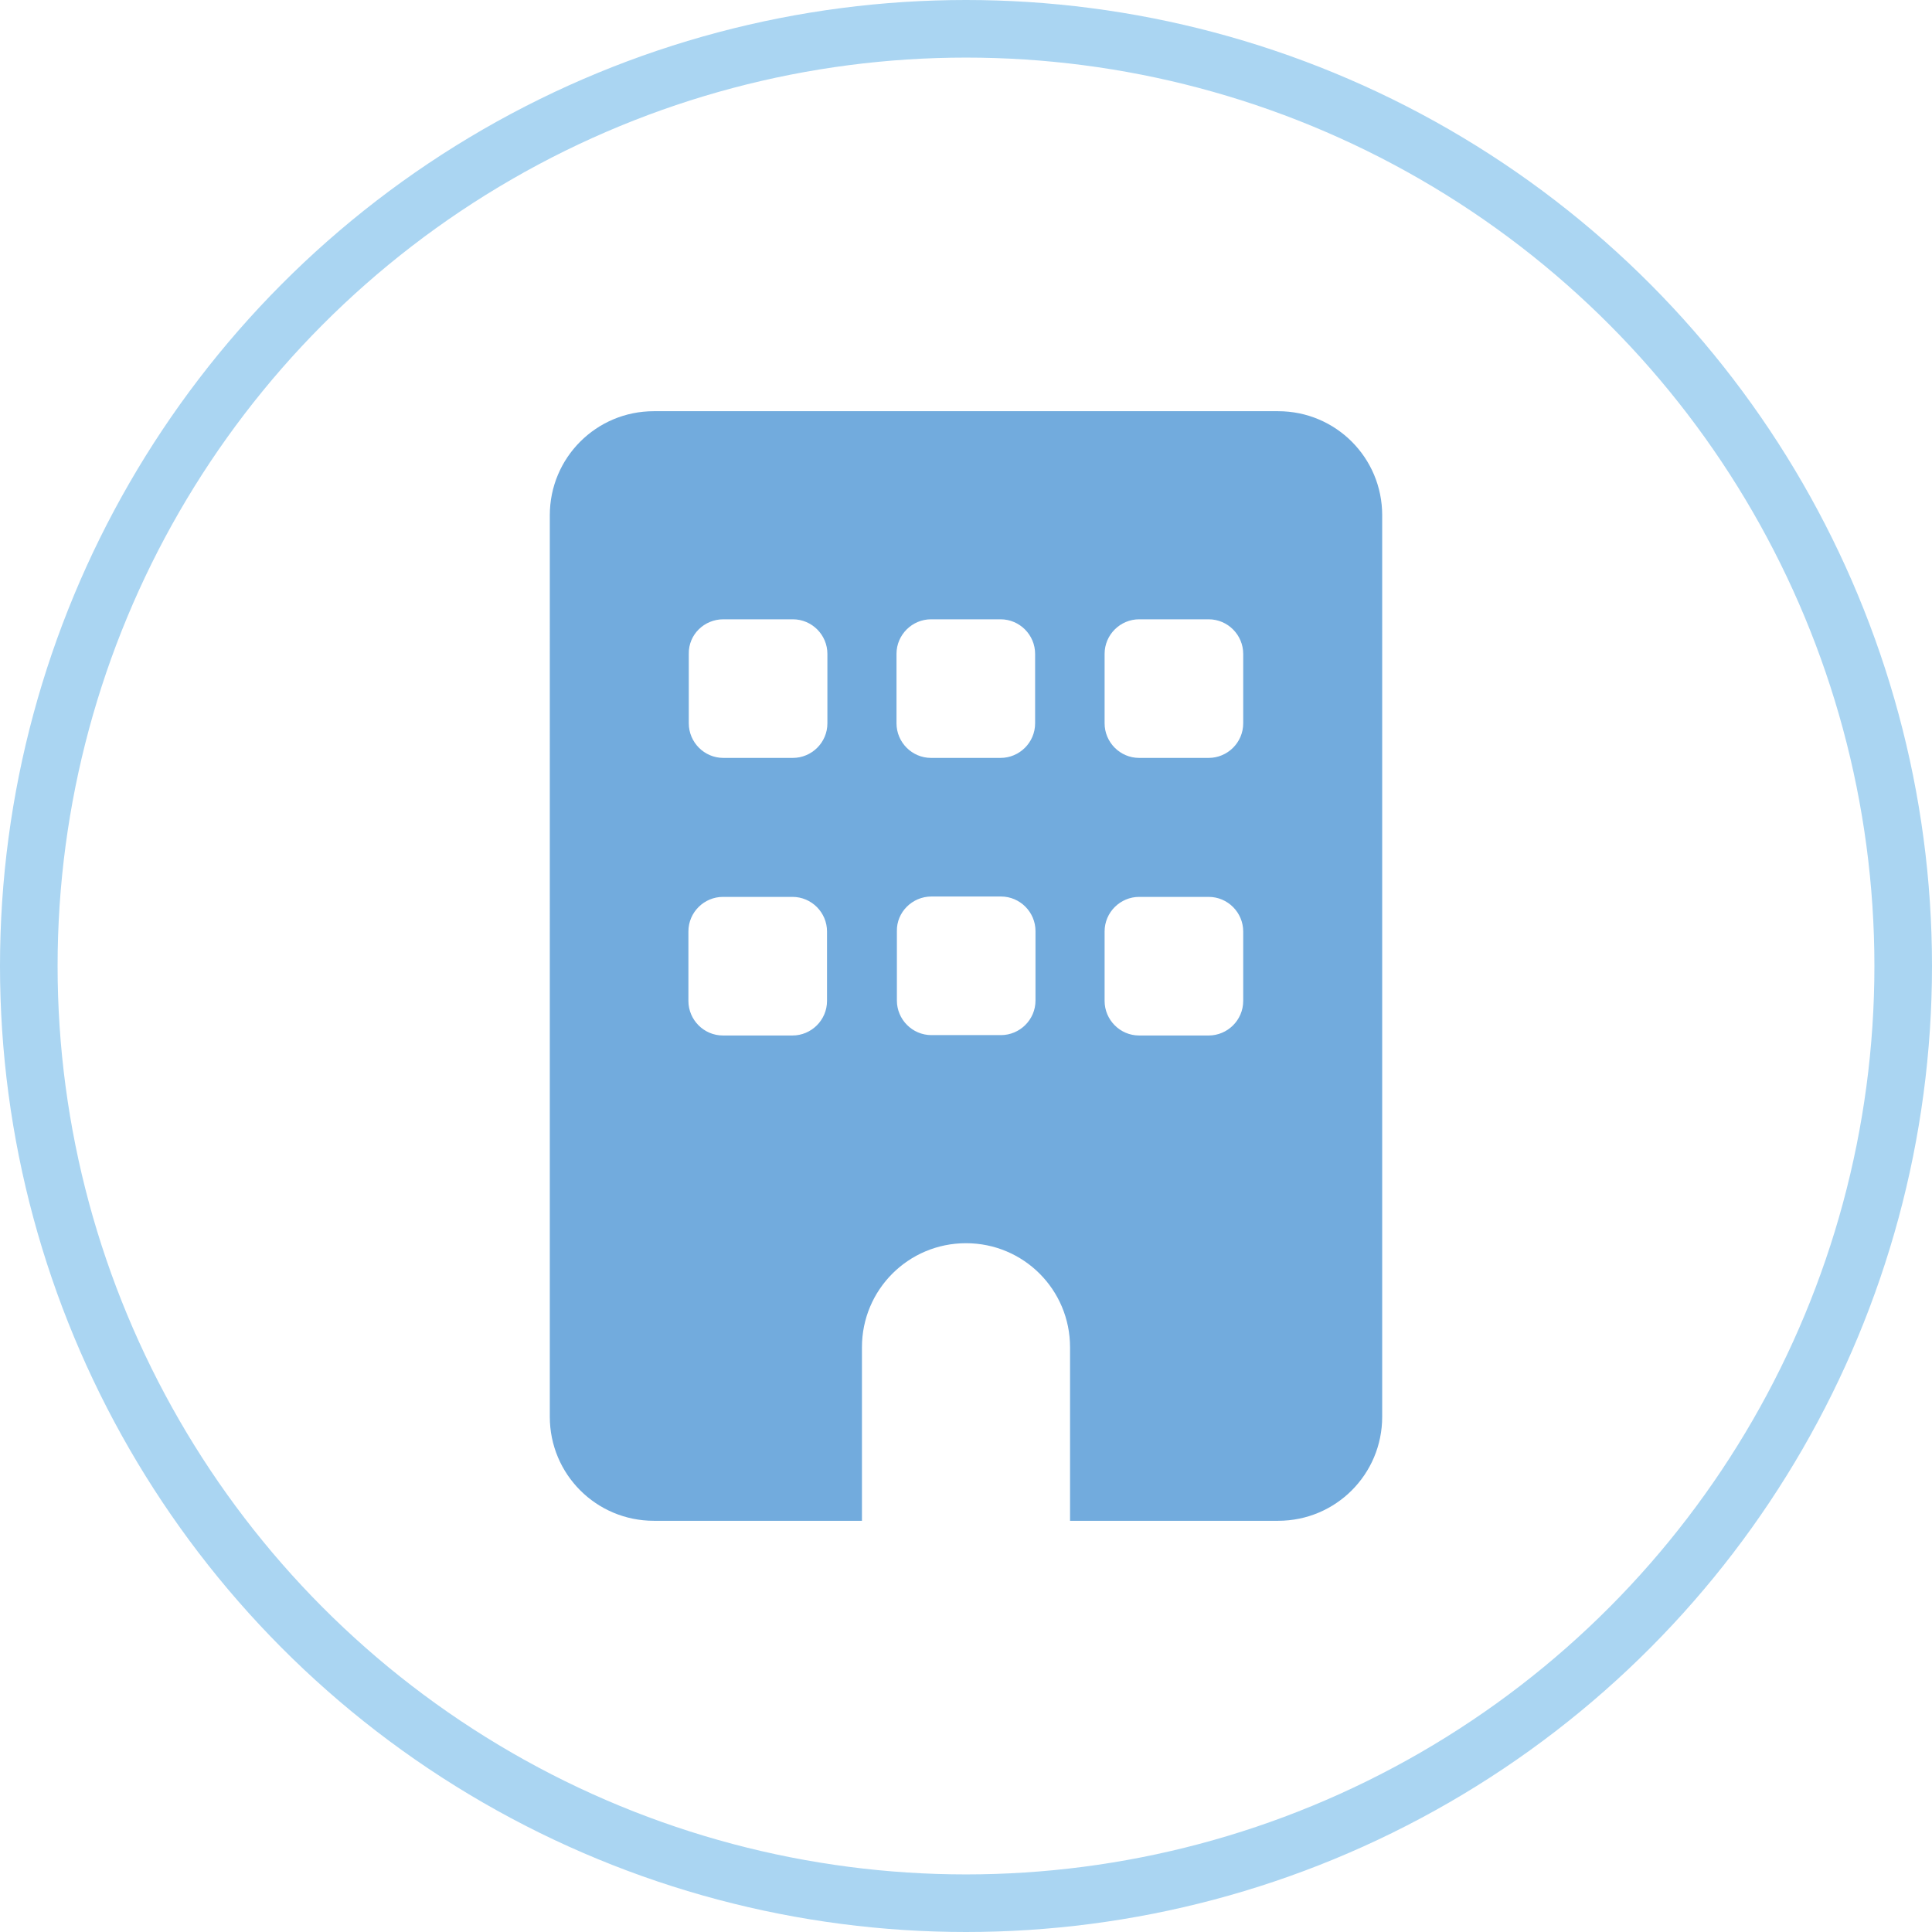
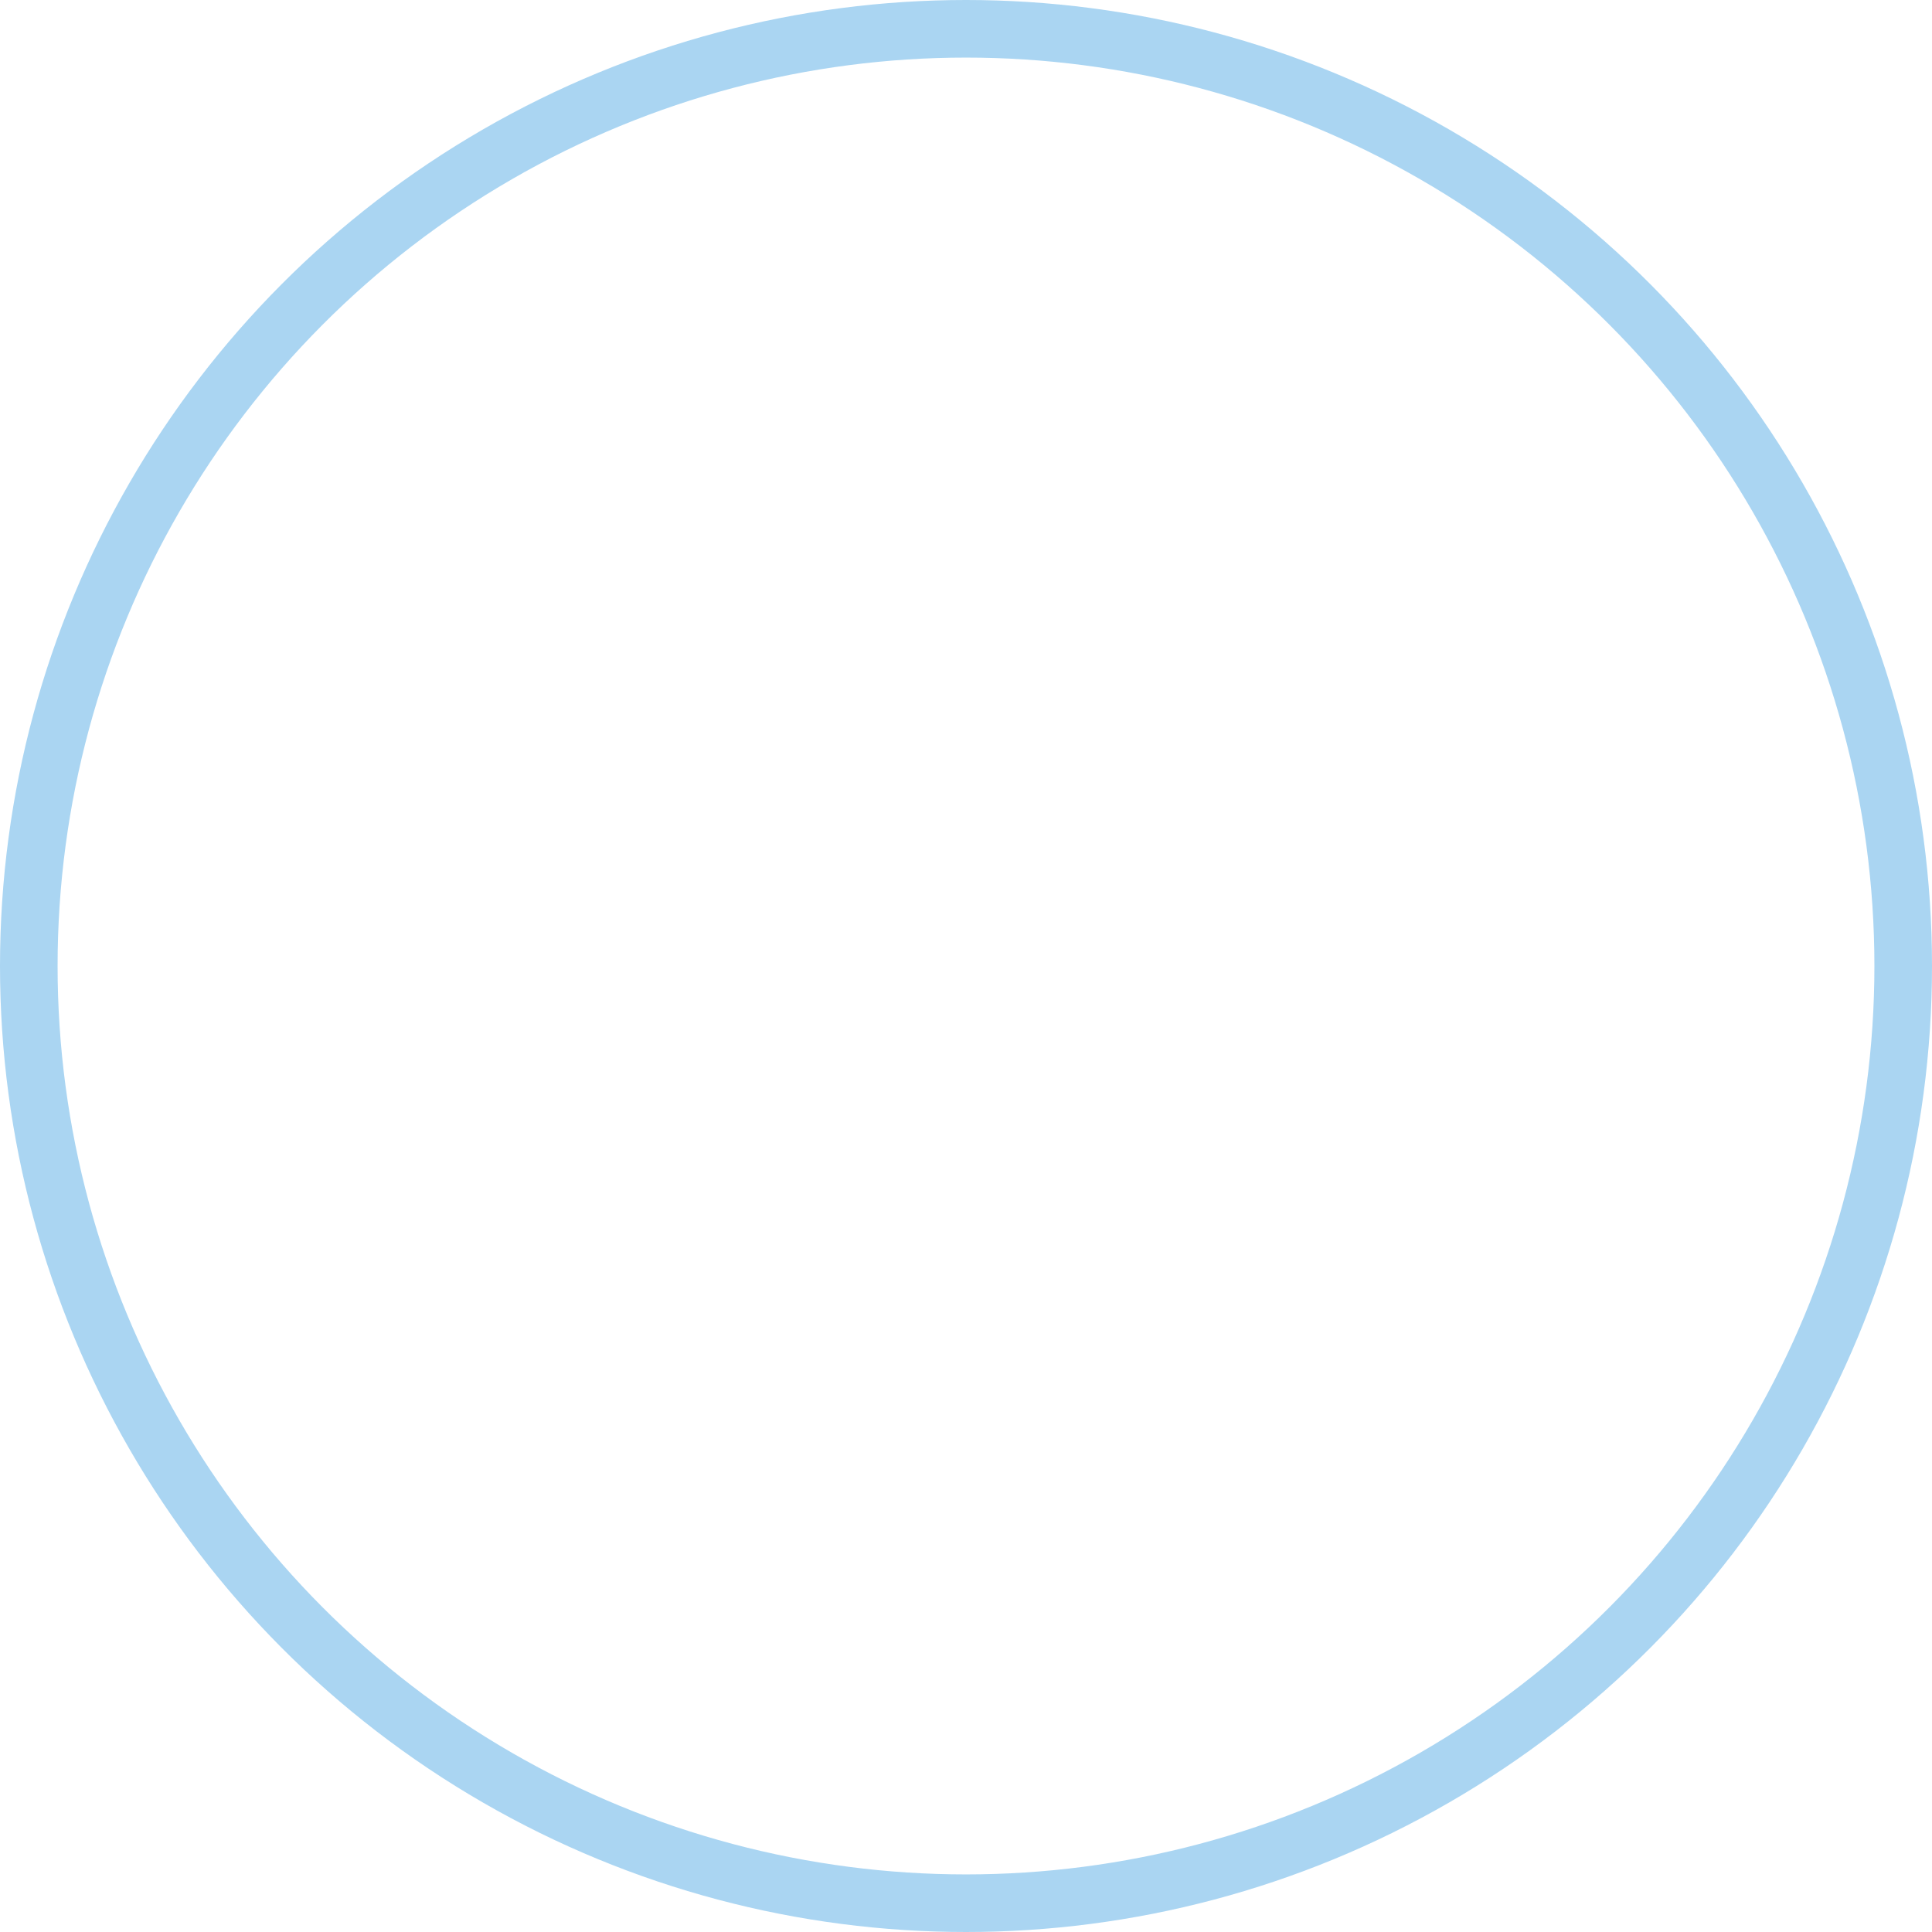
<svg xmlns="http://www.w3.org/2000/svg" version="1.1" id="Capa_1" x="0px" y="0px" viewBox="0 0 503.2 503.2" style="enable-background:new 0 0 503.2 503.2;" xml:space="preserve">
  <style type="text/css">
	.st0{fill:#72ABDD;}
	.st1{fill:none;stroke:#AAD5F2;stroke-width:15;stroke-miterlimit:10;}
</style>
-   <path class="st0" d="M170.3,107.1c-15,0-27.1,12.1-27.1,27.1V369c0,15,12.1,27.1,27.1,27.1h54.2v-45.2c0-15,12.1-27.1,27.1-27.1  c15,0,27.1,12.1,27.1,27.1v45.2h54.2c15,0,27.1-12.1,27.1-27.1V134.2c0-15-12.1-27.1-27.1-27.1H170.3z M179.3,242.6c0-5,4.1-9,9-9  h18.1c5,0,9,4.1,9,9v18.1c0,5-4.1,9-9,9h-18.1c-5,0-9-4.1-9-9V242.6z M242.6,233.5h18.1c5,0,9,4.1,9,9v18.1c0,5-4.1,9-9,9h-18.1  c-5,0-9-4.1-9-9v-18.1C233.5,237.6,237.6,233.5,242.6,233.5z M287.7,242.6c0-5,4.1-9,9-9h18.1c5,0,9,4.1,9,9v18.1c0,5-4.1,9-9,9  h-18.1c-5,0-9-4.1-9-9V242.6z M188.4,161.3h18.1c5,0,9,4.1,9,9v18.1c0,5-4.1,9-9,9h-18.1c-5,0-9-4.1-9-9v-18.1  C179.3,165.3,183.4,161.3,188.4,161.3z M233.5,170.3c0-5,4.1-9,9-9h18.1c5,0,9,4.1,9,9v18.1c0,5-4.1,9-9,9h-18.1c-5,0-9-4.1-9-9  V170.3z M296.7,161.3h18.1c5,0,9,4.1,9,9v18.1c0,5-4.1,9-9,9h-18.1c-5,0-9-4.1-9-9v-18.1C287.7,165.3,291.8,161.3,296.7,161.3z" />
  <circle class="st1" cx="251.6" cy="251.6" r="244.1" />
</svg>